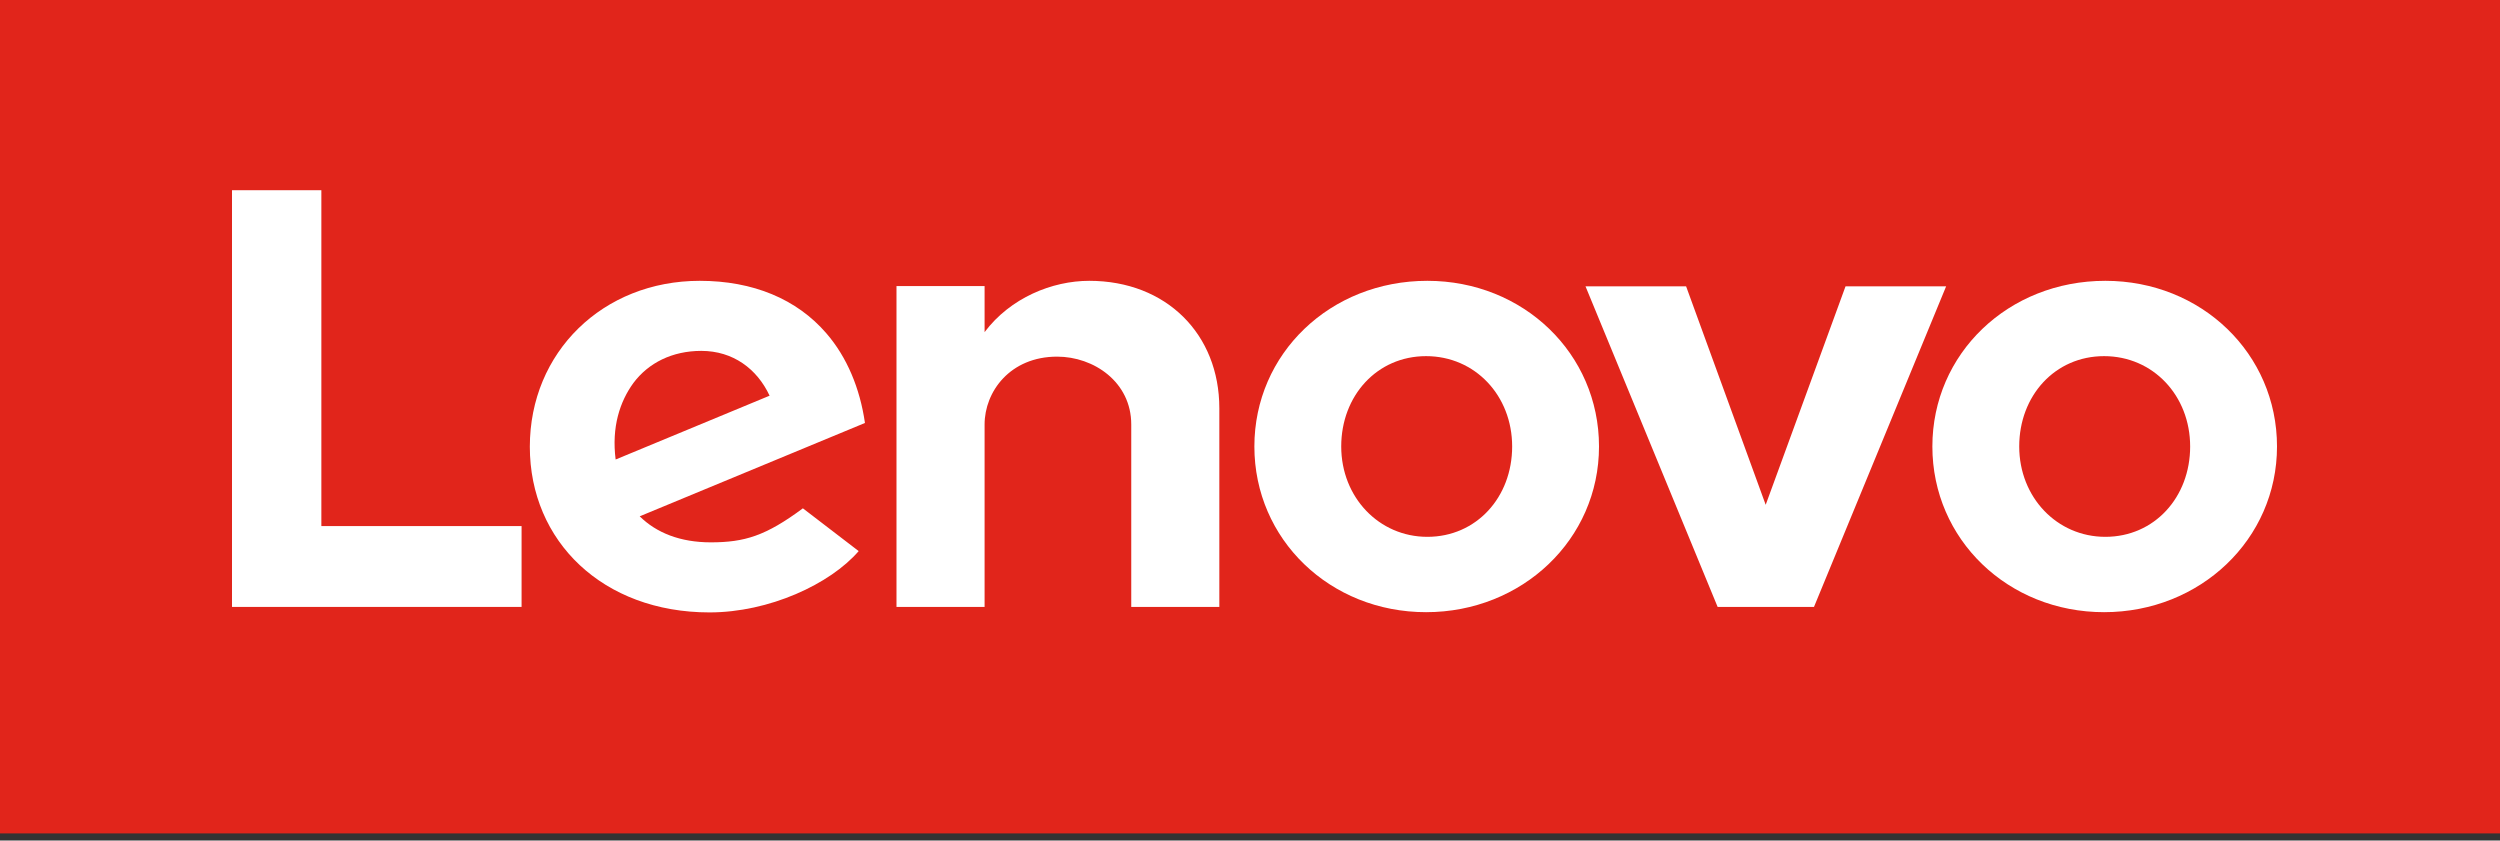
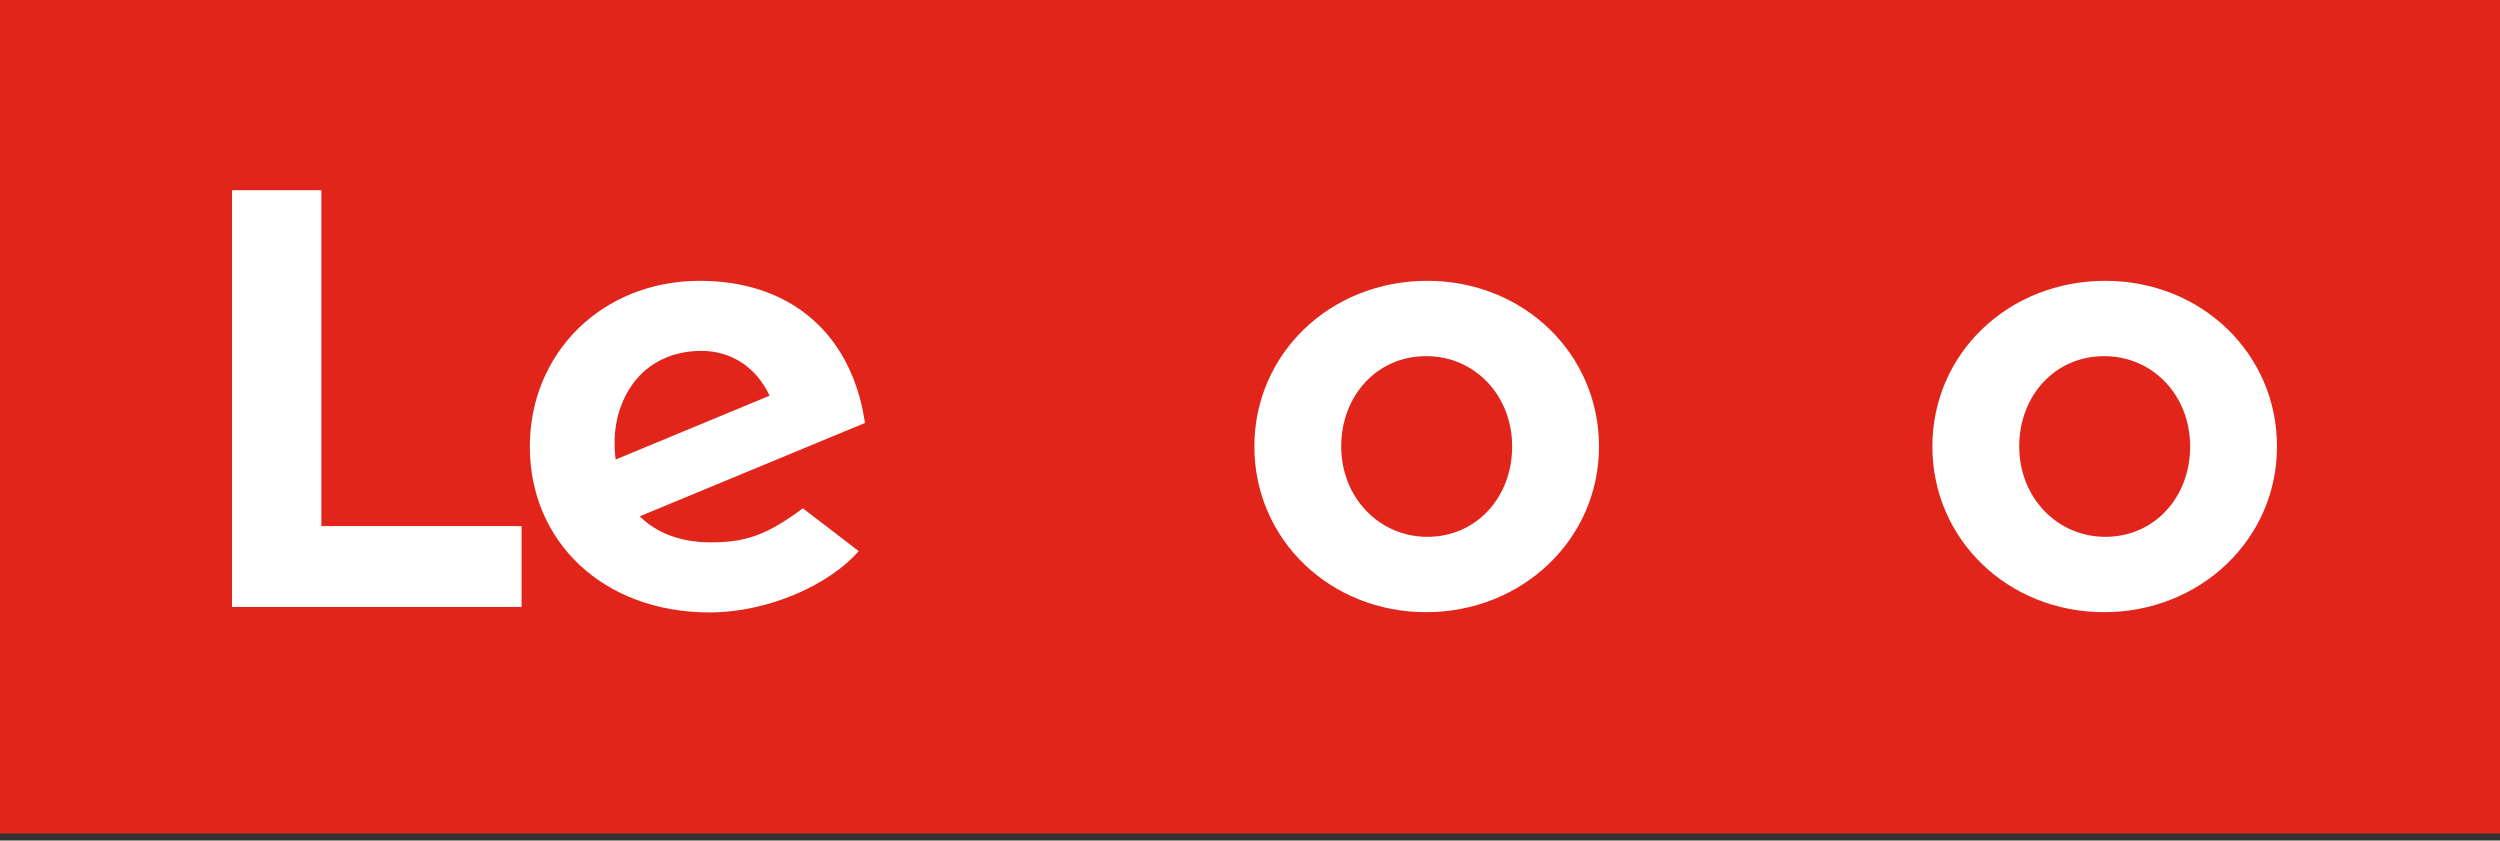
<svg xmlns="http://www.w3.org/2000/svg" width="116" height="39" viewBox="0 0 116 39" fill="none">
  <rect x="0" y="0" width="116" height="39" fill="#333333" stroke="none" />
  <path d="M116 0H0V38.67H116V0Z" fill="#E1251B" />
  <path d="M14.911 8.826H10.765V28.161H24.201V24.41H14.911V8.826Z" fill="white" />
  <path d="M38.345 15.468C36.975 13.877 34.943 13.03 32.469 13.03C27.975 13.03 24.584 16.339 24.584 20.729C24.584 25.118 27.975 28.416 32.922 28.416C35.686 28.416 38.52 27.104 39.843 25.571L37.254 23.586C35.535 24.863 34.548 25.165 32.98 25.165C31.564 25.165 30.46 24.724 29.682 23.957L40.134 19.626C39.901 18.011 39.298 16.571 38.345 15.468ZM28.567 21.333C28.37 19.811 28.765 18.627 29.392 17.768C30.089 16.838 31.192 16.281 32.539 16.281C34.014 16.281 35.129 17.117 35.709 18.36L28.567 21.321V21.333Z" fill="white" />
-   <path d="M50.539 13.03C48.82 13.03 46.881 13.819 45.685 15.41V13.273H41.597V28.161H45.685V19.695C45.685 18.174 46.869 16.548 49.052 16.548C50.748 16.548 52.49 17.721 52.49 19.695V28.161H56.577V18.94C56.577 15.515 54.127 13.03 50.539 13.03Z" fill="white" />
  <path d="M66.228 13.03C61.722 13.03 58.203 16.409 58.203 20.717C58.203 25.026 61.71 28.405 66.17 28.405C70.629 28.405 74.194 25.026 74.194 20.717C74.194 16.409 70.687 13.03 66.228 13.03ZM66.228 24.909C63.986 24.909 62.233 23.075 62.233 20.717C62.233 18.36 63.894 16.525 66.17 16.525C68.446 16.525 70.164 18.36 70.164 20.717C70.164 23.075 68.504 24.909 66.228 24.909Z" fill="white" />
-   <path d="M85.633 13.285L81.928 23.423L78.235 13.285H73.567L79.698 28.161H84.169L90.301 13.285H85.633Z" fill="white" />
  <path d="M97.687 13.03C93.181 13.03 89.662 16.409 89.662 20.717C89.662 25.026 93.169 28.405 97.629 28.405C102.088 28.405 105.653 25.026 105.653 20.717C105.653 16.409 102.146 13.03 97.687 13.03ZM97.687 24.909C95.445 24.909 93.692 23.075 93.692 20.717C93.692 18.36 95.353 16.525 97.629 16.525C99.905 16.525 101.623 18.36 101.623 20.717C101.623 23.075 99.963 24.909 97.687 24.909Z" fill="white" />
</svg>